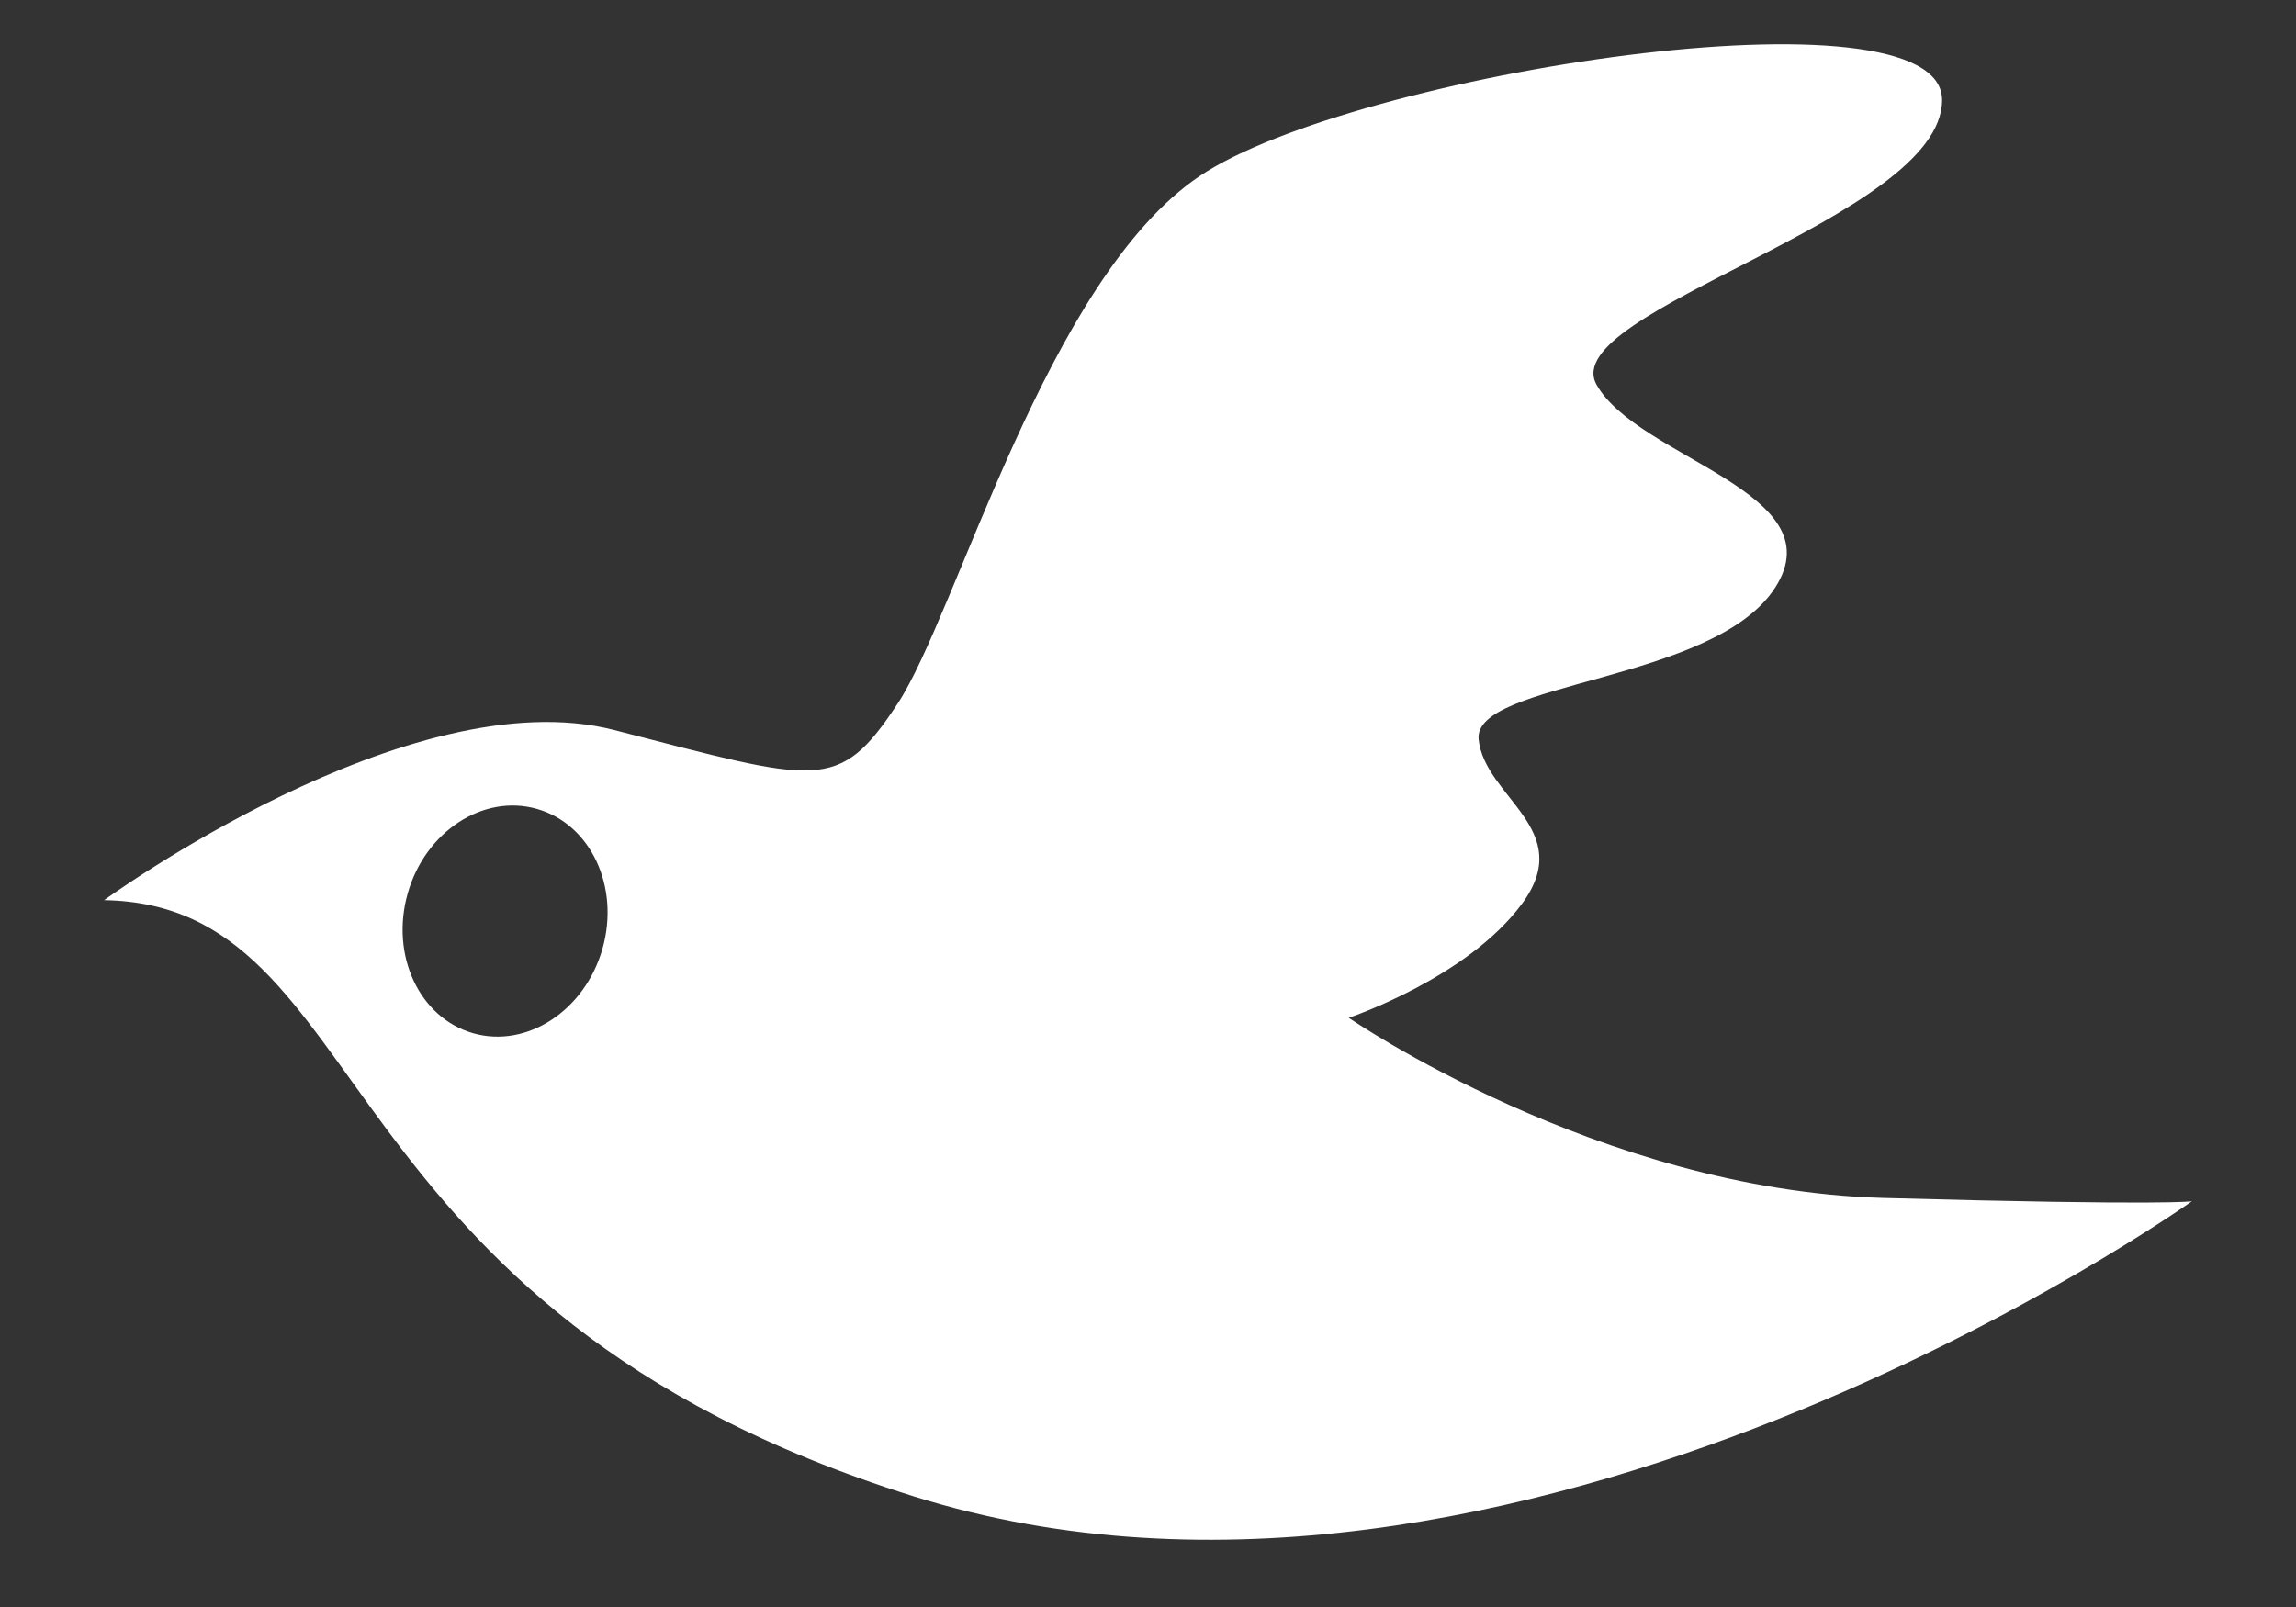
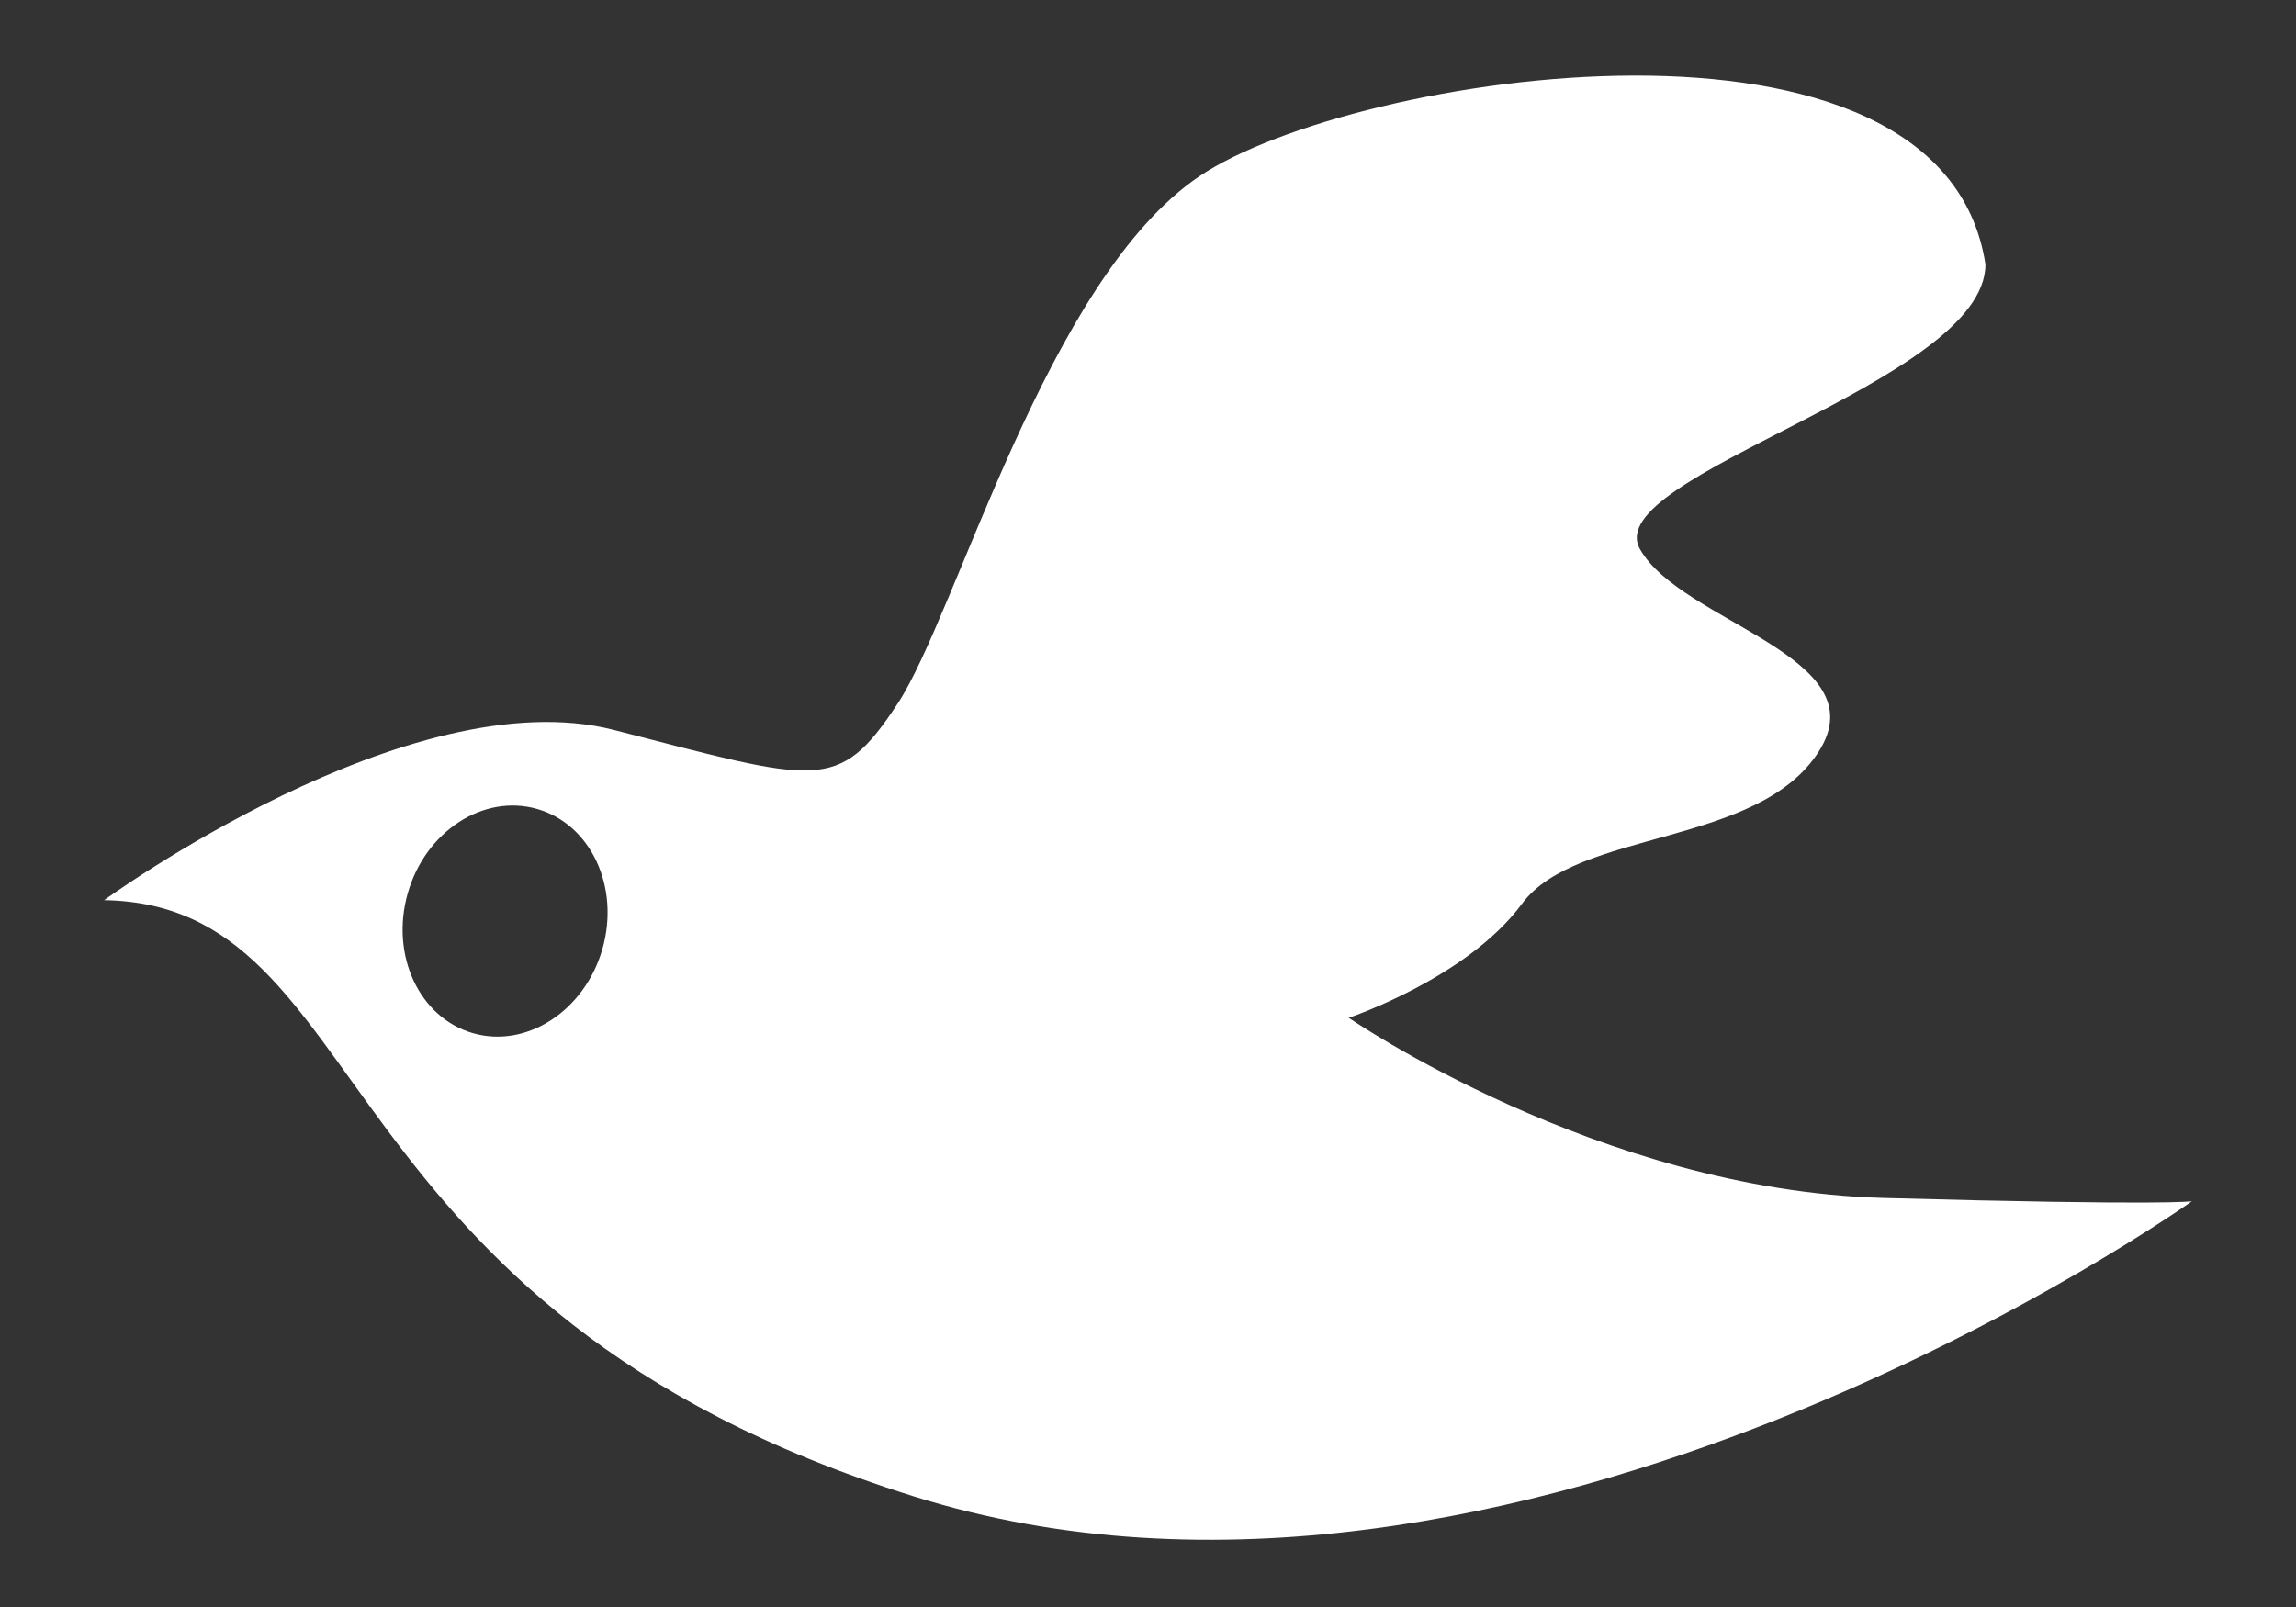
<svg xmlns="http://www.w3.org/2000/svg" version="1.1" id="レイヤー_1" x="0px" y="0px" width="50px" height="35px" viewBox="0 0 50 35" enable-background="new 0 0 50 35" xml:space="preserve">
  <rect x="0" y="0" width="50" height="35" fill="#333333" stroke="none" />
-   <path fill="#FFFFFF" d="M41.01,26.091c-6.205-0.171-11.638-3.924-11.638-3.924s2.575-0.861,3.772-2.483  c1.196-1.621-0.813-2.315-0.944-3.579s5.135-1.237,6.461-3.312c1.326-2.075-3.001-2.815-3.894-4.417  c-0.893-1.603,7.528-3.622,7.526-6.198C42.29-0.399,29.462,1.592,26.128,3.833c-3.335,2.239-5.287,9.531-6.581,11.493  c-1.293,1.961-1.715,1.719-6.171,0.574S2.268,19.605,2.268,19.605c5.978,0.107,4.577,8.906,17.641,12.989  c13.062,4.083,27.824-6.431,27.824-6.431S47.213,26.262,41.01,26.091z M13.12,20.664c-0.384,1.349-1.646,2.172-2.815,1.84  c-1.172-0.334-1.81-1.697-1.426-3.048c0.383-1.348,1.645-2.171,2.815-1.838C12.864,17.951,13.504,19.314,13.12,20.664z" />
+   <path fill="#FFFFFF" d="M41.01,26.091c-6.205-0.171-11.638-3.924-11.638-3.924s2.575-0.861,3.772-2.483  s5.135-1.237,6.461-3.312c1.326-2.075-3.001-2.815-3.894-4.417  c-0.893-1.603,7.528-3.622,7.526-6.198C42.29-0.399,29.462,1.592,26.128,3.833c-3.335,2.239-5.287,9.531-6.581,11.493  c-1.293,1.961-1.715,1.719-6.171,0.574S2.268,19.605,2.268,19.605c5.978,0.107,4.577,8.906,17.641,12.989  c13.062,4.083,27.824-6.431,27.824-6.431S47.213,26.262,41.01,26.091z M13.12,20.664c-0.384,1.349-1.646,2.172-2.815,1.84  c-1.172-0.334-1.81-1.697-1.426-3.048c0.383-1.348,1.645-2.171,2.815-1.838C12.864,17.951,13.504,19.314,13.12,20.664z" />
</svg>